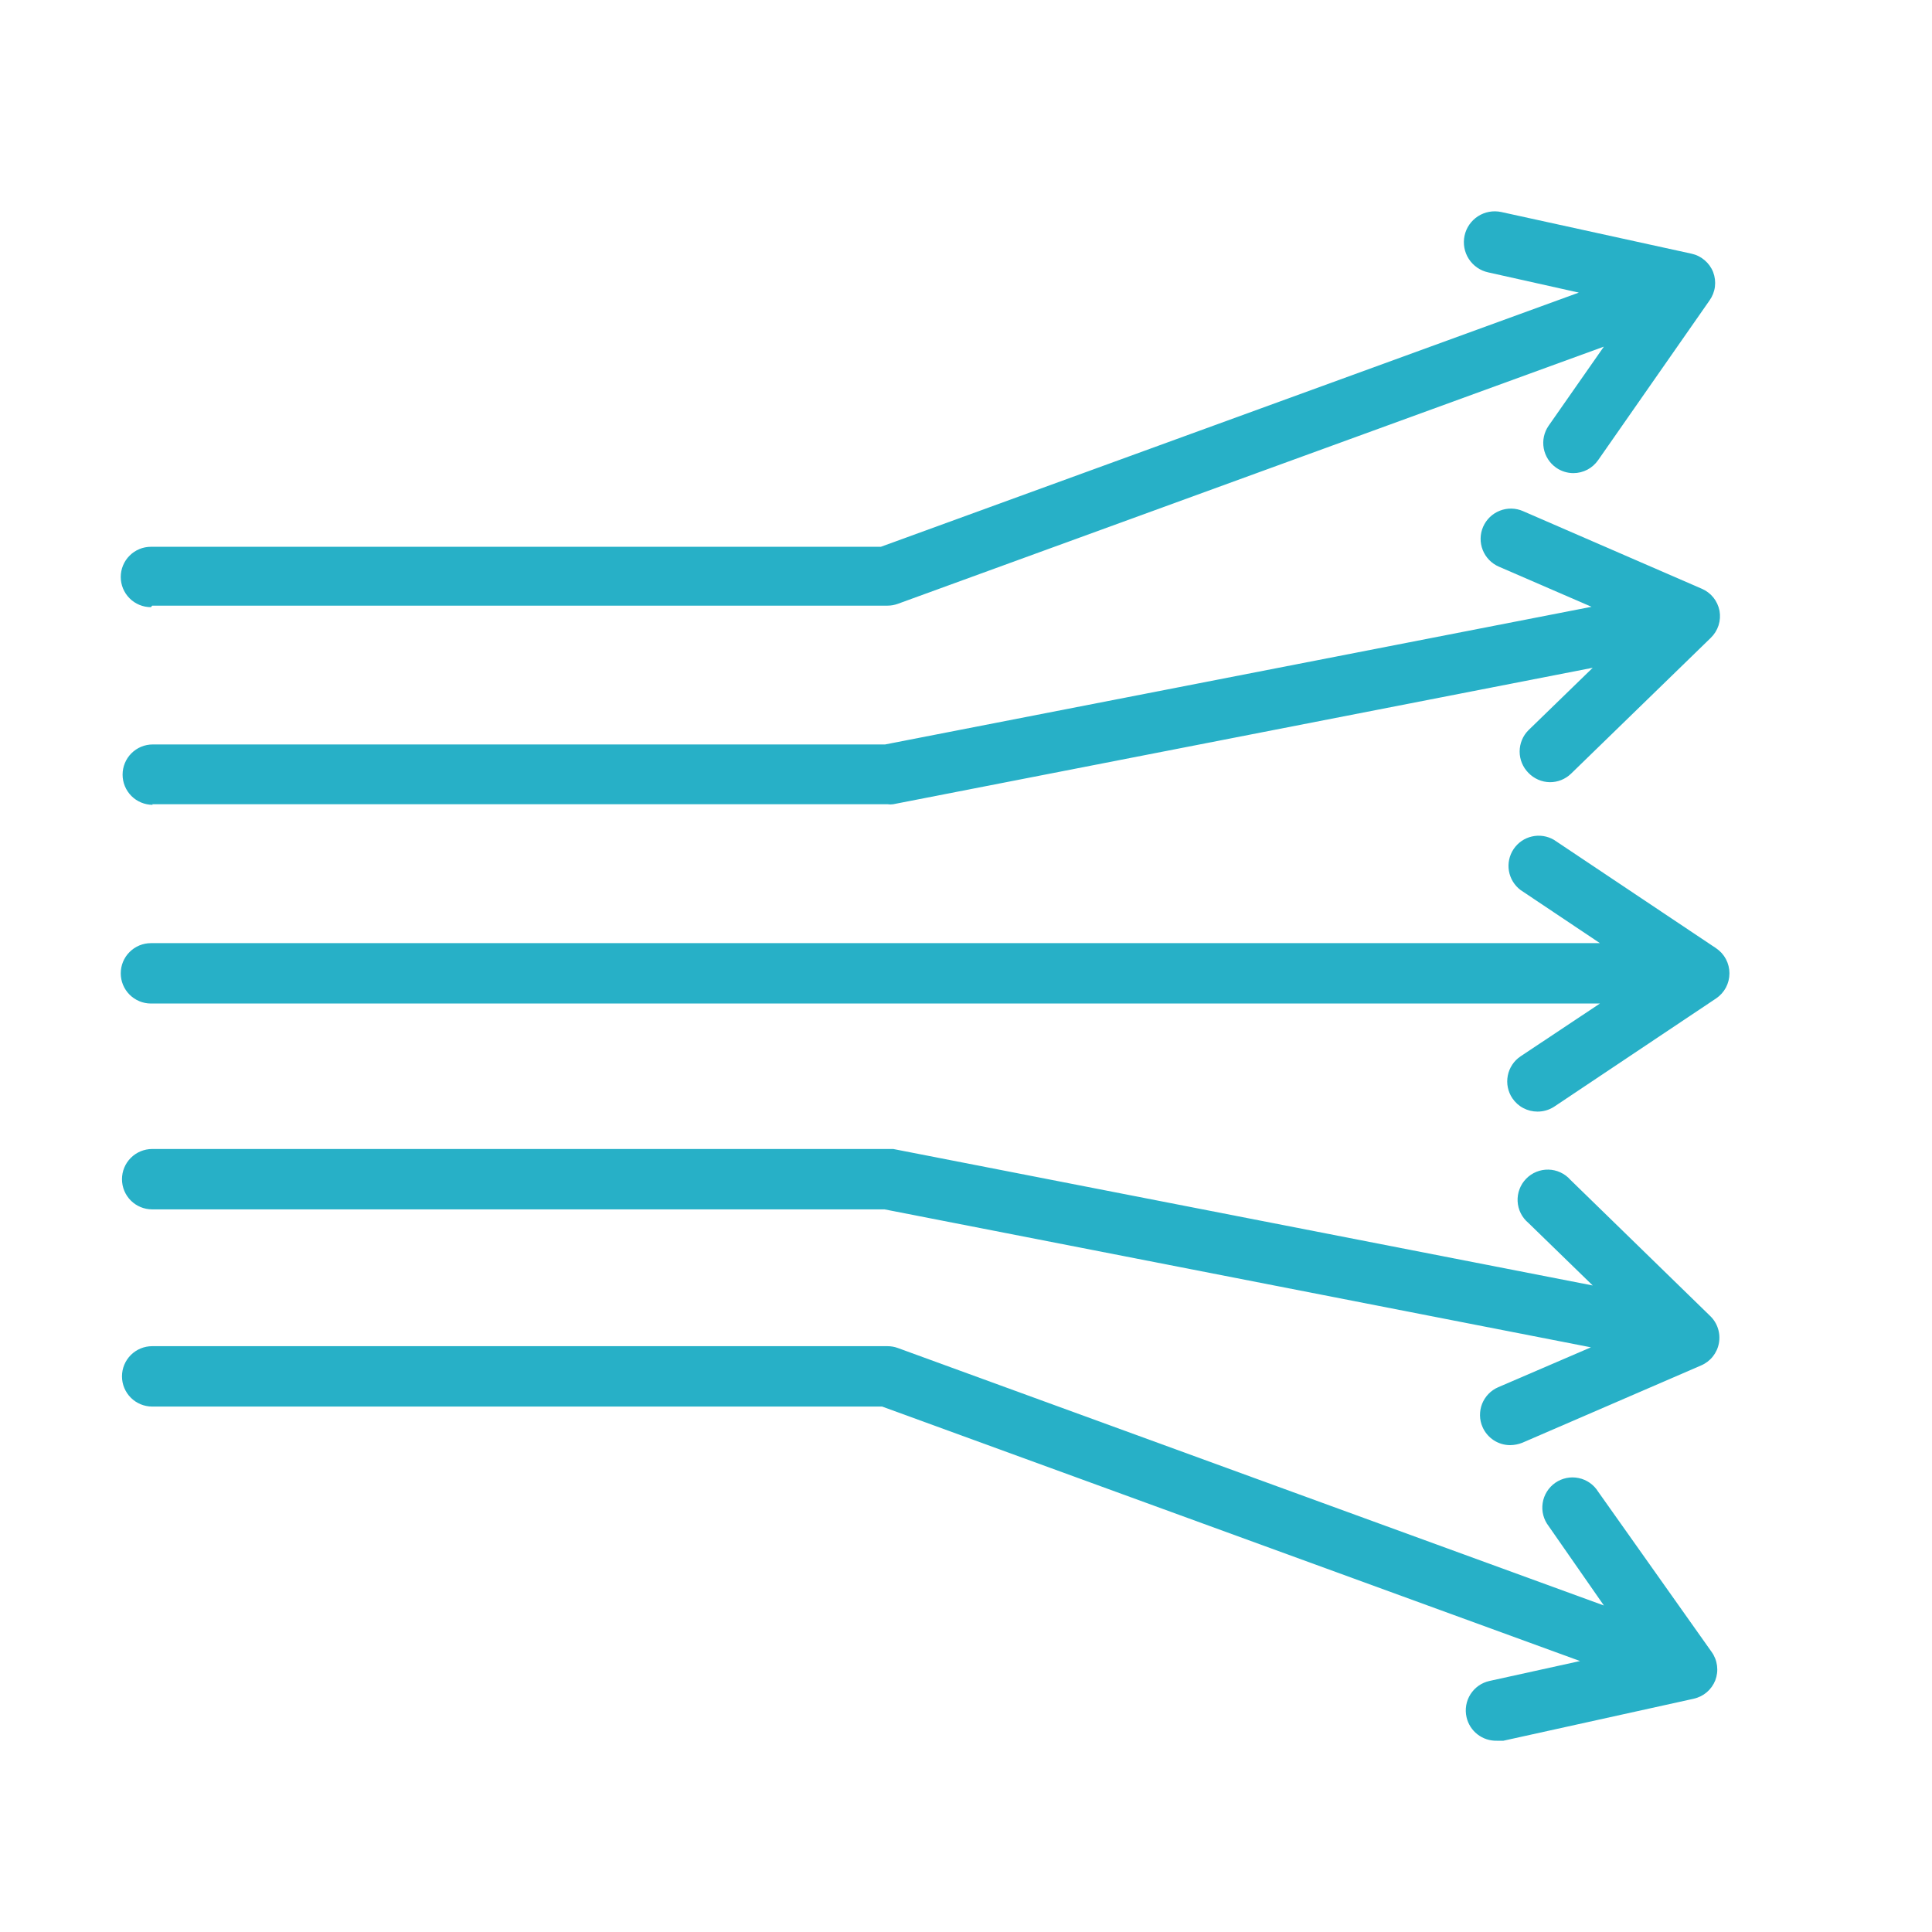
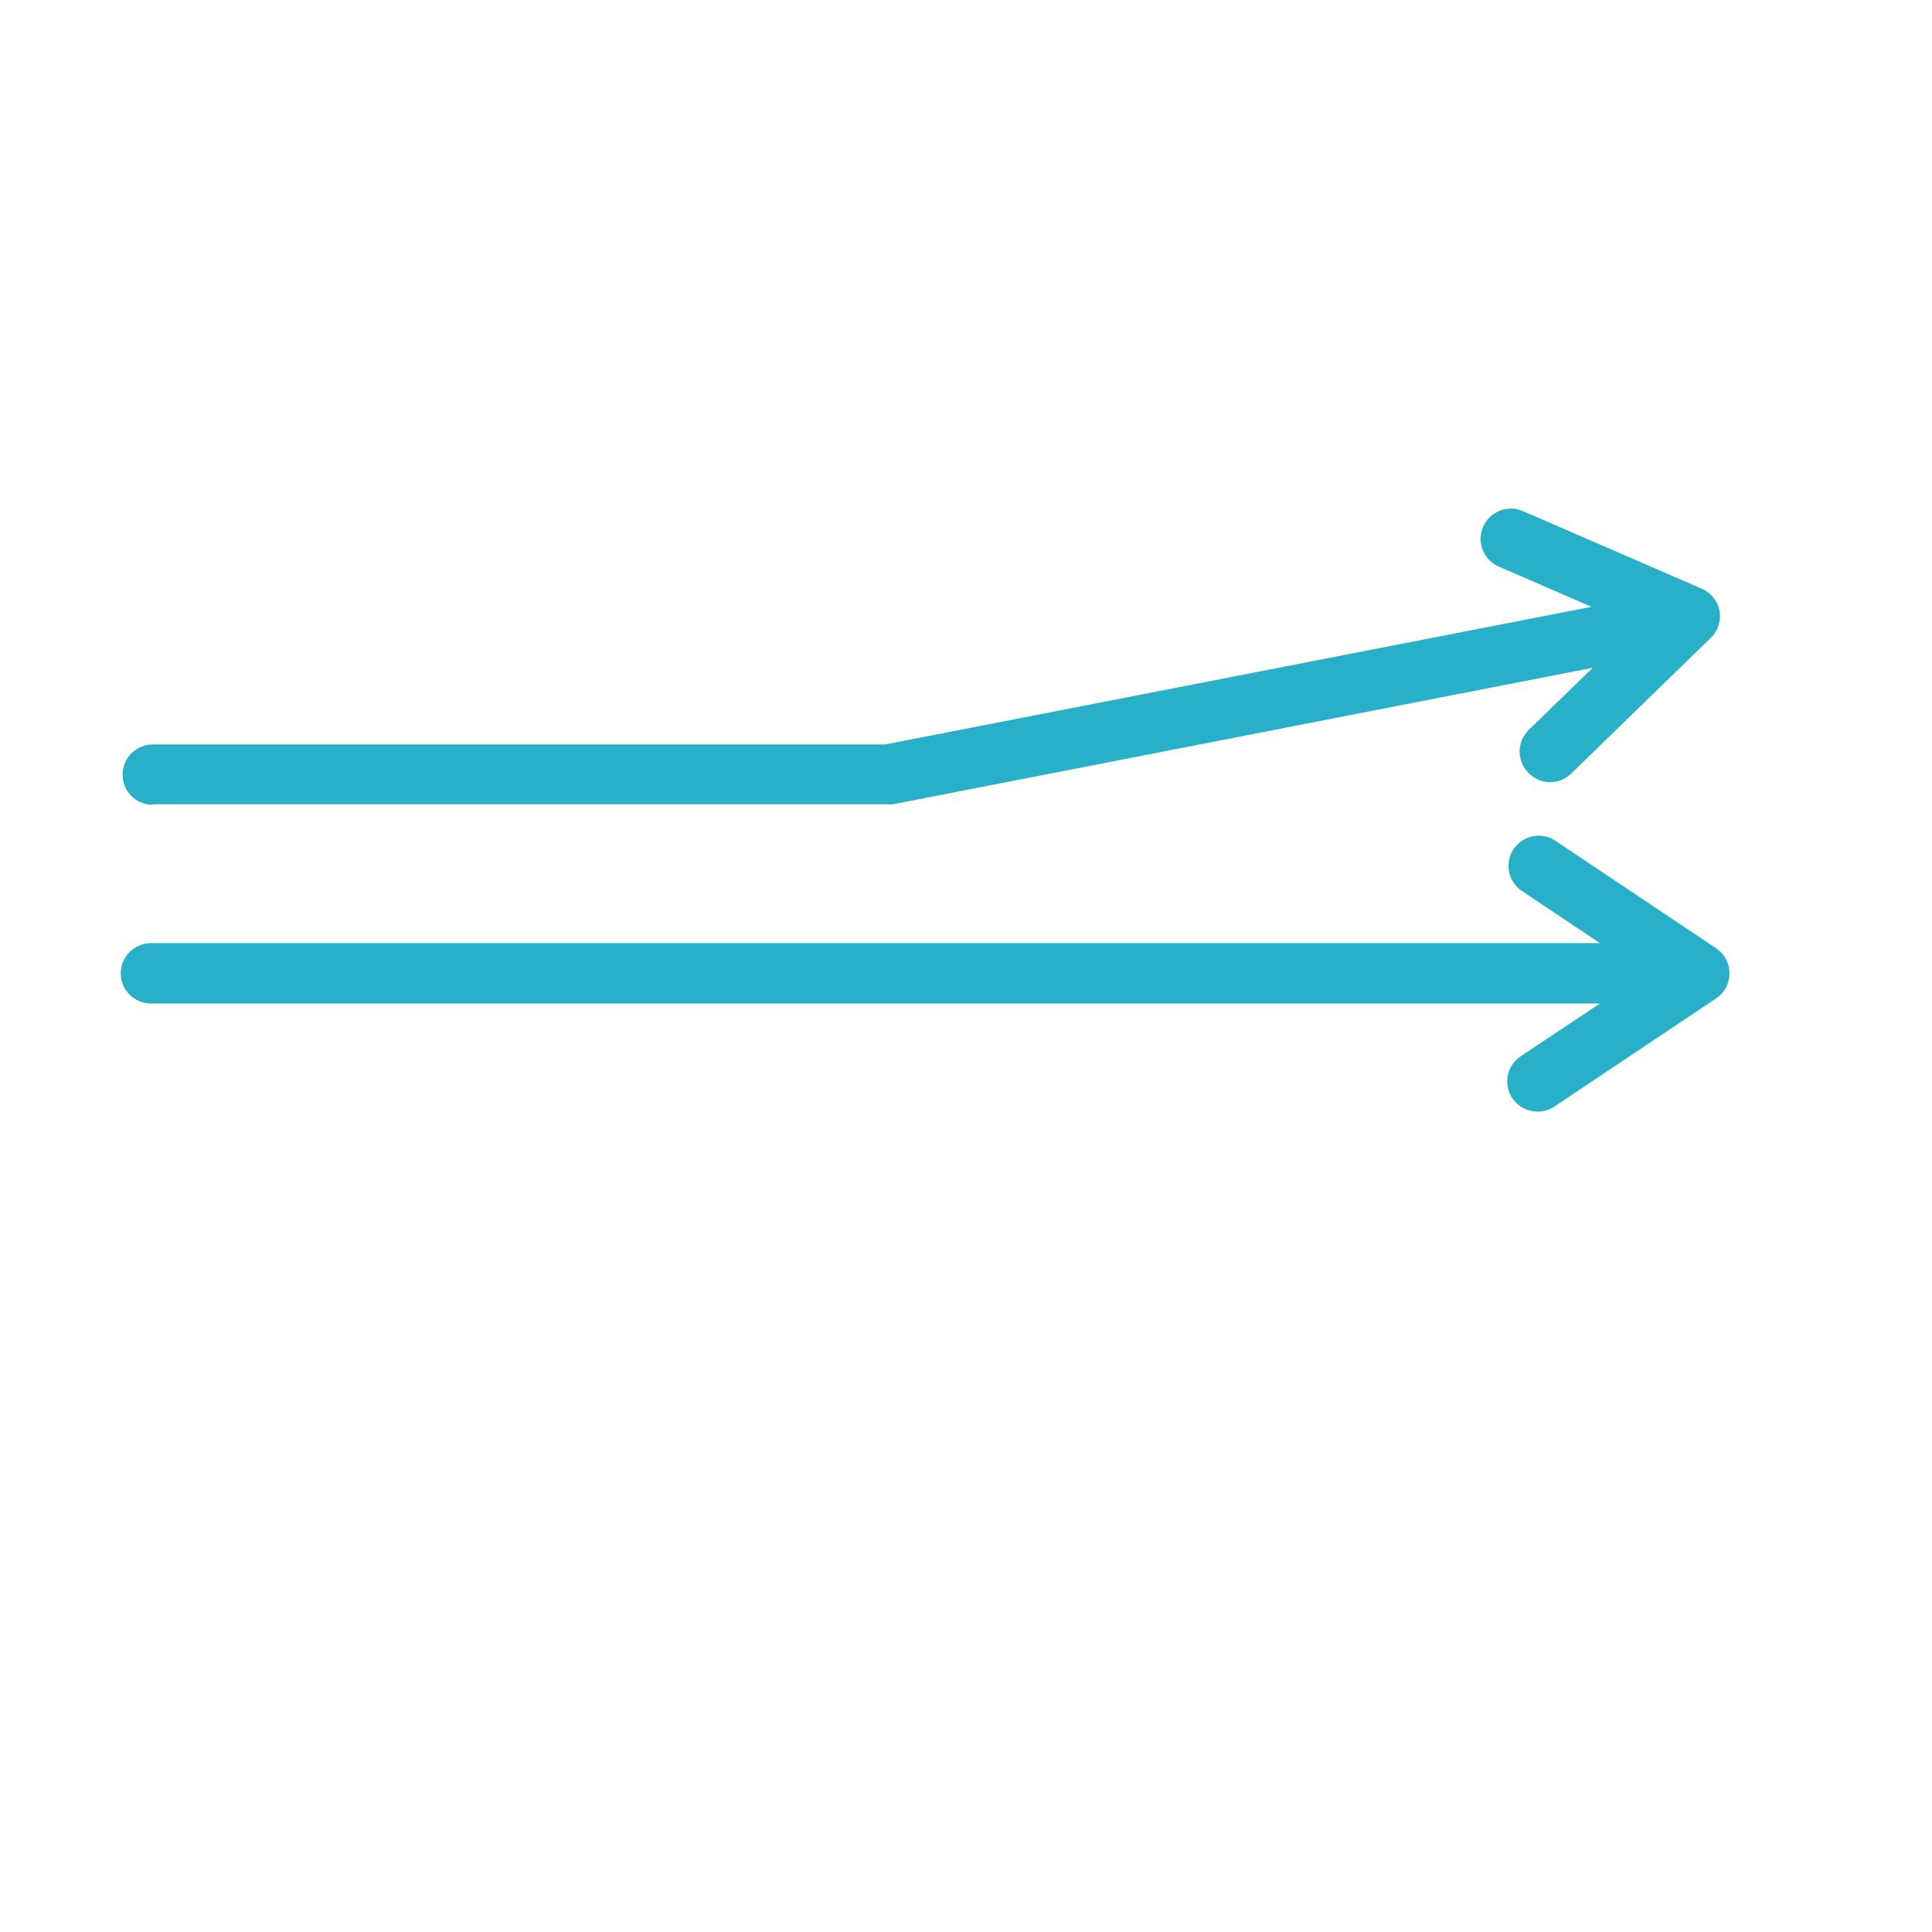
<svg xmlns="http://www.w3.org/2000/svg" width="64" height="64" viewBox="0 0 64 64" fill="none">
  <path d="M5.041 26.641H29.401C29.463 26.651 29.527 26.651 29.59 26.641L52.761 22.121L50.63 24.191C50.444 24.378 50.34 24.632 50.34 24.896C50.34 25.16 50.444 25.413 50.63 25.601C50.722 25.697 50.832 25.774 50.954 25.827C51.076 25.881 51.208 25.909 51.34 25.911C51.601 25.913 51.853 25.812 52.041 25.631L56.67 21.131C56.789 21.016 56.878 20.874 56.929 20.717C56.979 20.56 56.99 20.393 56.961 20.231C56.929 20.07 56.859 19.92 56.757 19.792C56.654 19.665 56.521 19.565 56.37 19.501L50.45 16.931C50.206 16.825 49.93 16.82 49.683 16.918C49.435 17.015 49.237 17.207 49.13 17.451C49.024 17.695 49.02 17.971 49.117 18.219C49.215 18.466 49.407 18.665 49.651 18.771L52.721 20.101L29.32 24.661H5.061C4.795 24.661 4.541 24.766 4.353 24.954C4.166 25.141 4.061 25.396 4.061 25.661C4.061 25.926 4.166 26.18 4.353 26.368C4.541 26.556 4.795 26.661 5.061 26.661L5.041 26.641Z" fill="#27B0C7" />
-   <path d="M5.04 20.063H29.4C29.516 20.063 29.631 20.042 29.74 20.003L53.13 11.483L51.3 14.103C51.149 14.32 51.091 14.589 51.138 14.85C51.185 15.11 51.333 15.341 51.55 15.493C51.717 15.61 51.916 15.672 52.12 15.673C52.281 15.673 52.44 15.633 52.583 15.559C52.725 15.484 52.848 15.375 52.94 15.243L56.63 9.953C56.726 9.818 56.788 9.662 56.809 9.498C56.829 9.334 56.809 9.167 56.75 9.013C56.69 8.86 56.592 8.724 56.466 8.618C56.341 8.511 56.191 8.437 56.03 8.403L49.73 7.023C49.599 6.995 49.463 6.993 49.331 7.017C49.199 7.041 49.073 7.091 48.96 7.164C48.847 7.237 48.75 7.331 48.673 7.442C48.597 7.552 48.543 7.677 48.515 7.808C48.487 7.939 48.485 8.075 48.509 8.207C48.533 8.339 48.583 8.465 48.656 8.578C48.729 8.691 48.823 8.788 48.934 8.865C49.044 8.941 49.169 8.995 49.3 9.023L52.3 9.693L29.18 18.113H5C4.735 18.113 4.48 18.218 4.293 18.406C4.105 18.593 4 18.848 4 19.113C4 19.378 4.105 19.632 4.293 19.82C4.48 20.008 4.735 20.113 5 20.113L5.04 20.063Z" fill="#27B0C7" />
  <path d="M56.85 31.413L51.48 27.823C51.26 27.693 50.998 27.652 50.749 27.709C50.5 27.765 50.282 27.915 50.14 28.128C49.998 28.34 49.942 28.599 49.985 28.851C50.028 29.103 50.166 29.329 50.37 29.483L53 31.243H5C4.735 31.243 4.48 31.348 4.293 31.536C4.105 31.723 4 31.977 4 32.243C4 32.508 4.105 32.762 4.293 32.95C4.48 33.137 4.735 33.243 5 33.243H53L50.37 34.993C50.261 35.066 50.167 35.16 50.095 35.27C50.022 35.38 49.972 35.503 49.947 35.632C49.922 35.761 49.922 35.894 49.949 36.023C49.975 36.151 50.026 36.274 50.1 36.383C50.192 36.518 50.315 36.63 50.46 36.706C50.605 36.783 50.766 36.823 50.93 36.823C51.125 36.824 51.316 36.769 51.48 36.663L56.85 33.073C56.986 32.981 57.097 32.857 57.174 32.713C57.25 32.568 57.29 32.407 57.29 32.243C57.29 32.079 57.25 31.918 57.174 31.773C57.097 31.628 56.986 31.505 56.85 31.413Z" fill="#27B0C7" />
-   <path d="M52.021 39.083C51.93 38.979 51.818 38.896 51.693 38.838C51.569 38.78 51.433 38.748 51.295 38.745C51.158 38.742 51.021 38.767 50.893 38.819C50.766 38.871 50.651 38.949 50.555 39.048C50.459 39.146 50.384 39.264 50.336 39.393C50.287 39.522 50.266 39.659 50.273 39.797C50.28 39.934 50.316 40.069 50.377 40.192C50.439 40.315 50.525 40.424 50.631 40.512L52.761 42.583L29.591 38.062H29.401H5.041C4.776 38.062 4.521 38.168 4.334 38.355C4.146 38.543 4.041 38.797 4.041 39.062C4.041 39.328 4.146 39.582 4.334 39.77C4.521 39.957 4.776 40.062 5.041 40.062H29.301L52.701 44.632L49.631 45.953C49.51 46.005 49.4 46.08 49.309 46.175C49.217 46.27 49.145 46.382 49.096 46.504C49.048 46.627 49.025 46.758 49.027 46.89C49.029 47.022 49.058 47.152 49.111 47.272C49.189 47.451 49.318 47.603 49.481 47.71C49.645 47.817 49.836 47.873 50.031 47.872C50.168 47.87 50.304 47.843 50.431 47.792L56.351 45.232C56.503 45.167 56.636 45.066 56.739 44.937C56.842 44.808 56.912 44.655 56.941 44.493C56.971 44.331 56.96 44.163 56.909 44.006C56.859 43.849 56.77 43.707 56.651 43.593L52.021 39.083Z" fill="#27B0C7" />
-   <path d="M52.941 49.414C52.869 49.298 52.775 49.199 52.664 49.121C52.553 49.044 52.427 48.989 52.294 48.962C52.161 48.934 52.024 48.934 51.891 48.961C51.758 48.989 51.632 49.042 51.52 49.12C51.409 49.197 51.315 49.297 51.243 49.412C51.171 49.527 51.123 49.656 51.103 49.789C51.082 49.924 51.089 50.061 51.123 50.192C51.157 50.323 51.218 50.446 51.301 50.554L53.131 53.184L29.741 44.654C29.632 44.614 29.517 44.594 29.401 44.594H5.041C4.776 44.594 4.521 44.699 4.334 44.886C4.146 45.074 4.041 45.328 4.041 45.594C4.041 45.859 4.146 46.113 4.334 46.301C4.521 46.488 4.776 46.594 5.041 46.594H29.221L52.341 55.024L49.341 55.684C49.212 55.712 49.09 55.766 48.982 55.841C48.874 55.917 48.782 56.014 48.711 56.125C48.64 56.237 48.592 56.361 48.57 56.491C48.548 56.622 48.551 56.755 48.581 56.884C48.632 57.109 48.759 57.31 48.942 57.452C49.124 57.595 49.35 57.669 49.581 57.664H49.801L56.101 56.274C56.262 56.239 56.412 56.165 56.538 56.059C56.663 55.953 56.76 55.817 56.821 55.664C56.88 55.509 56.9 55.343 56.879 55.178C56.858 55.014 56.797 54.858 56.701 54.724L52.941 49.414Z" fill="#27B0C7" />
</svg>